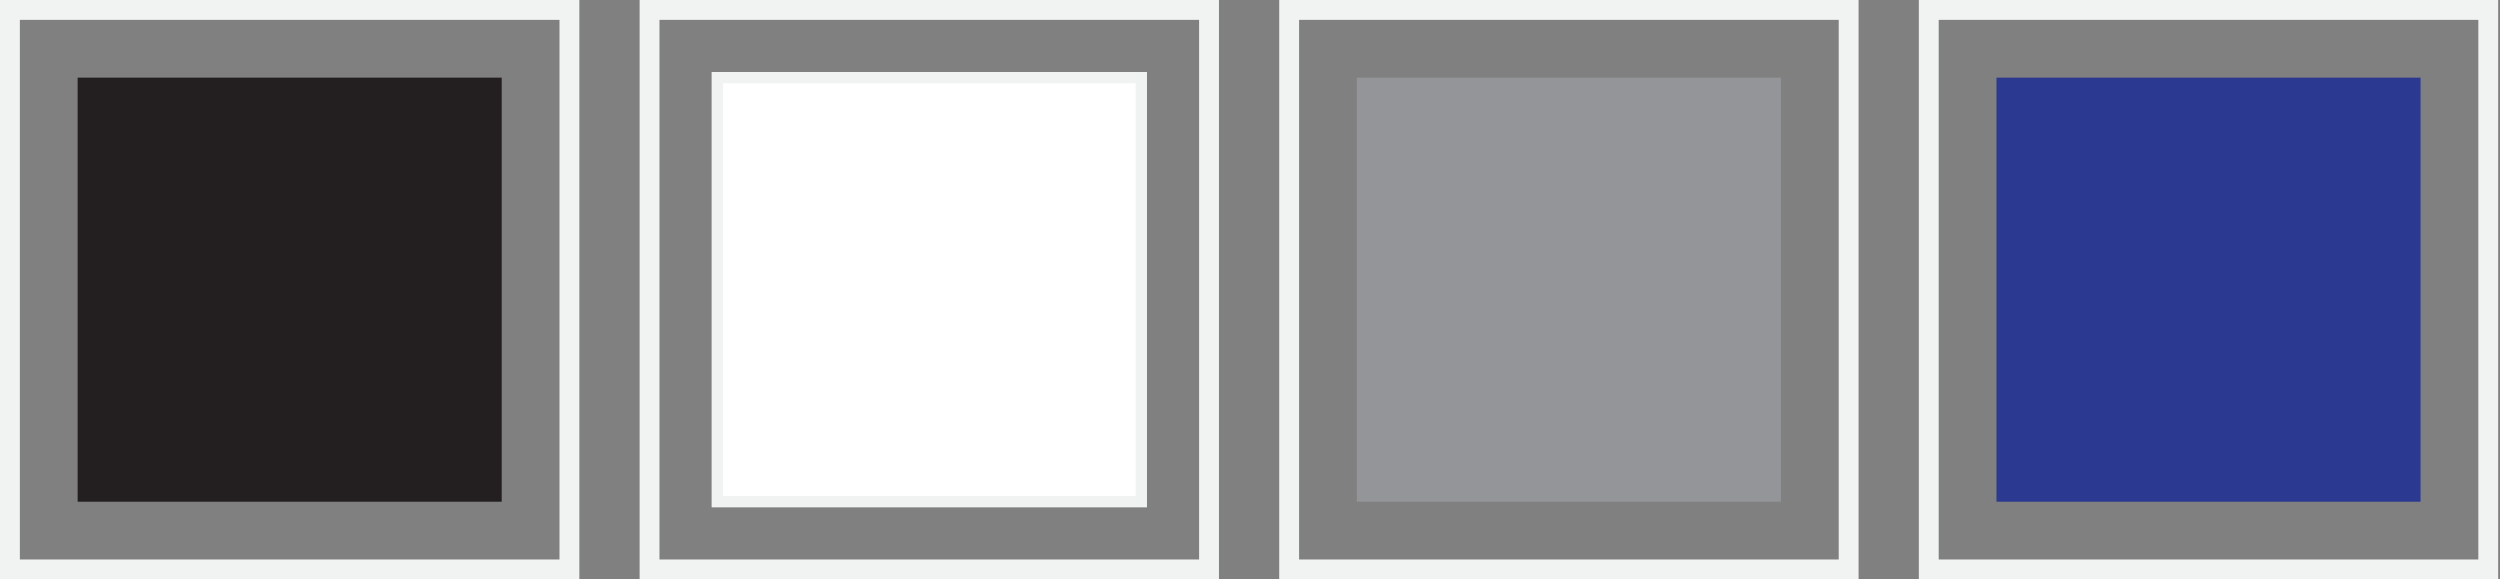
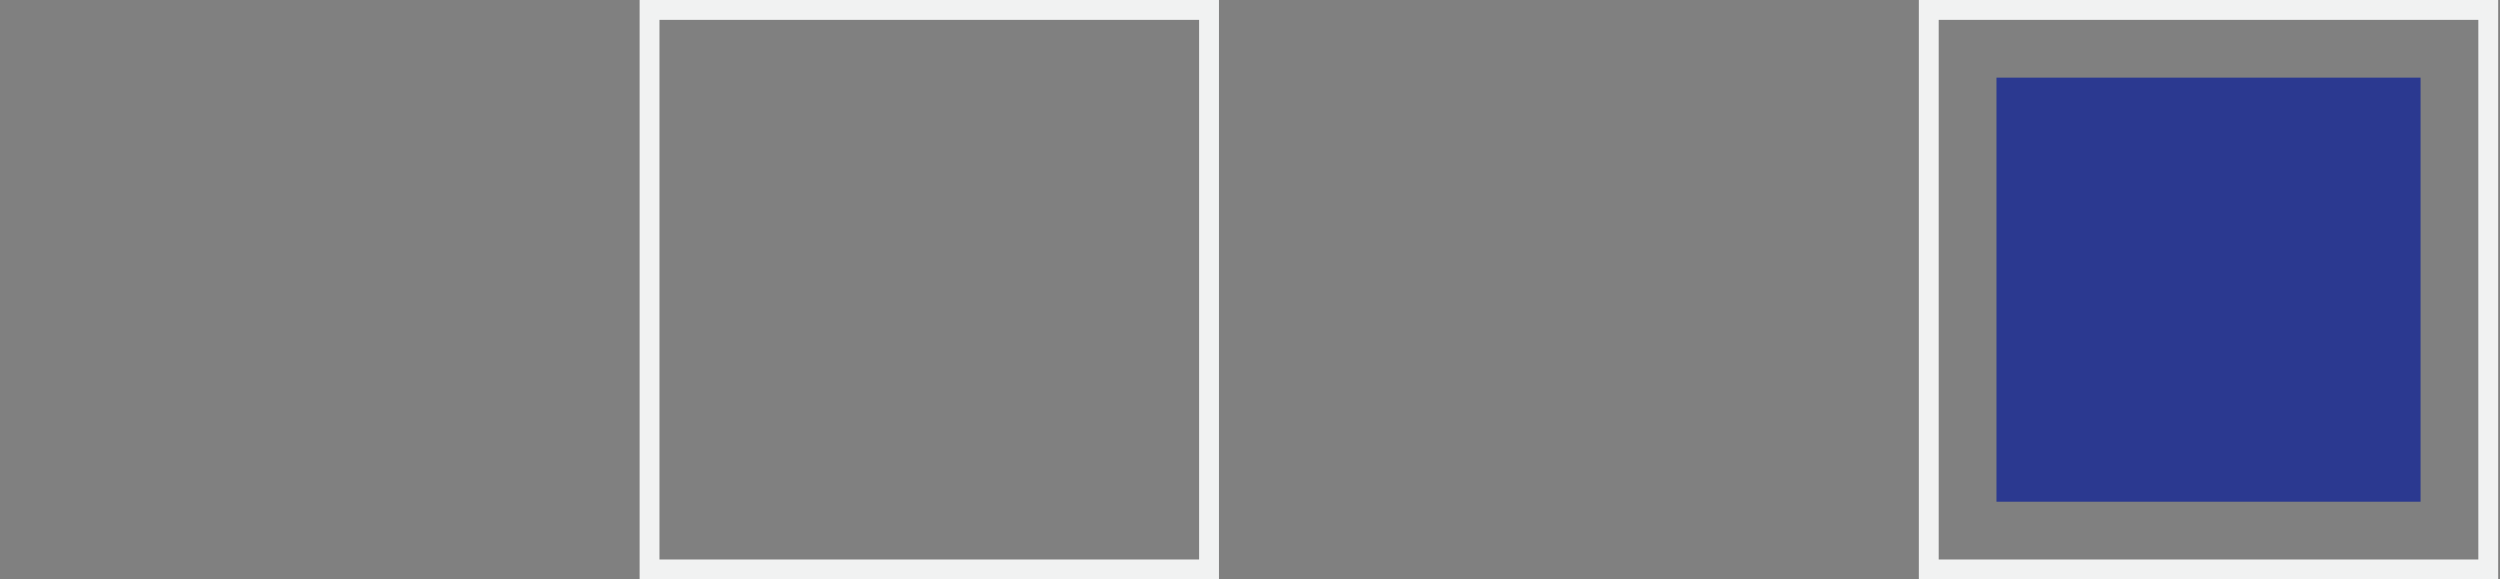
<svg xmlns="http://www.w3.org/2000/svg" id="Layer_1" version="1.1" viewBox="0 0 110.77 25.67">
  <rect x="0" y="0" width="110.77" height="25.67" fill="#808080" stroke="none" />
  <defs>
    <style>
      .st0 {
        fill: #231f20;
      }

      .st1 {
        fill: #fff;
        stroke-width: .5px;
      }

      .st1, .st2 {
        stroke: #f1f2f2;
        stroke-miterlimit: 10;
      }

      .st3 {
        fill: #2b3990;
      }

      .st4 {
        fill: #939598;
      }

      .st2 {
        fill: none;
        stroke-width: .88px;
      }
    </style>
  </defs>
  <rect class="st2" x="28.78" y=".44" width="24.79" height="24.79" />
-   <rect class="st1" x="31.78" y="3.44" width="18.79" height="18.79" />
-   <rect class="st0" x="3.44" y="3.44" width="18.79" height="18.79" />
-   <rect class="st2" x=".44" y=".44" width="24.79" height="24.79" />
-   <rect class="st4" x="60.12" y="3.44" width="18.79" height="18.79" />
-   <rect class="st2" x="57.12" y=".44" width="24.79" height="24.79" />
  <rect class="st3" x="88.46" y="3.44" width="18.79" height="18.79" />
  <rect class="st2" x="85.46" y=".44" width="24.79" height="24.79" />
</svg>